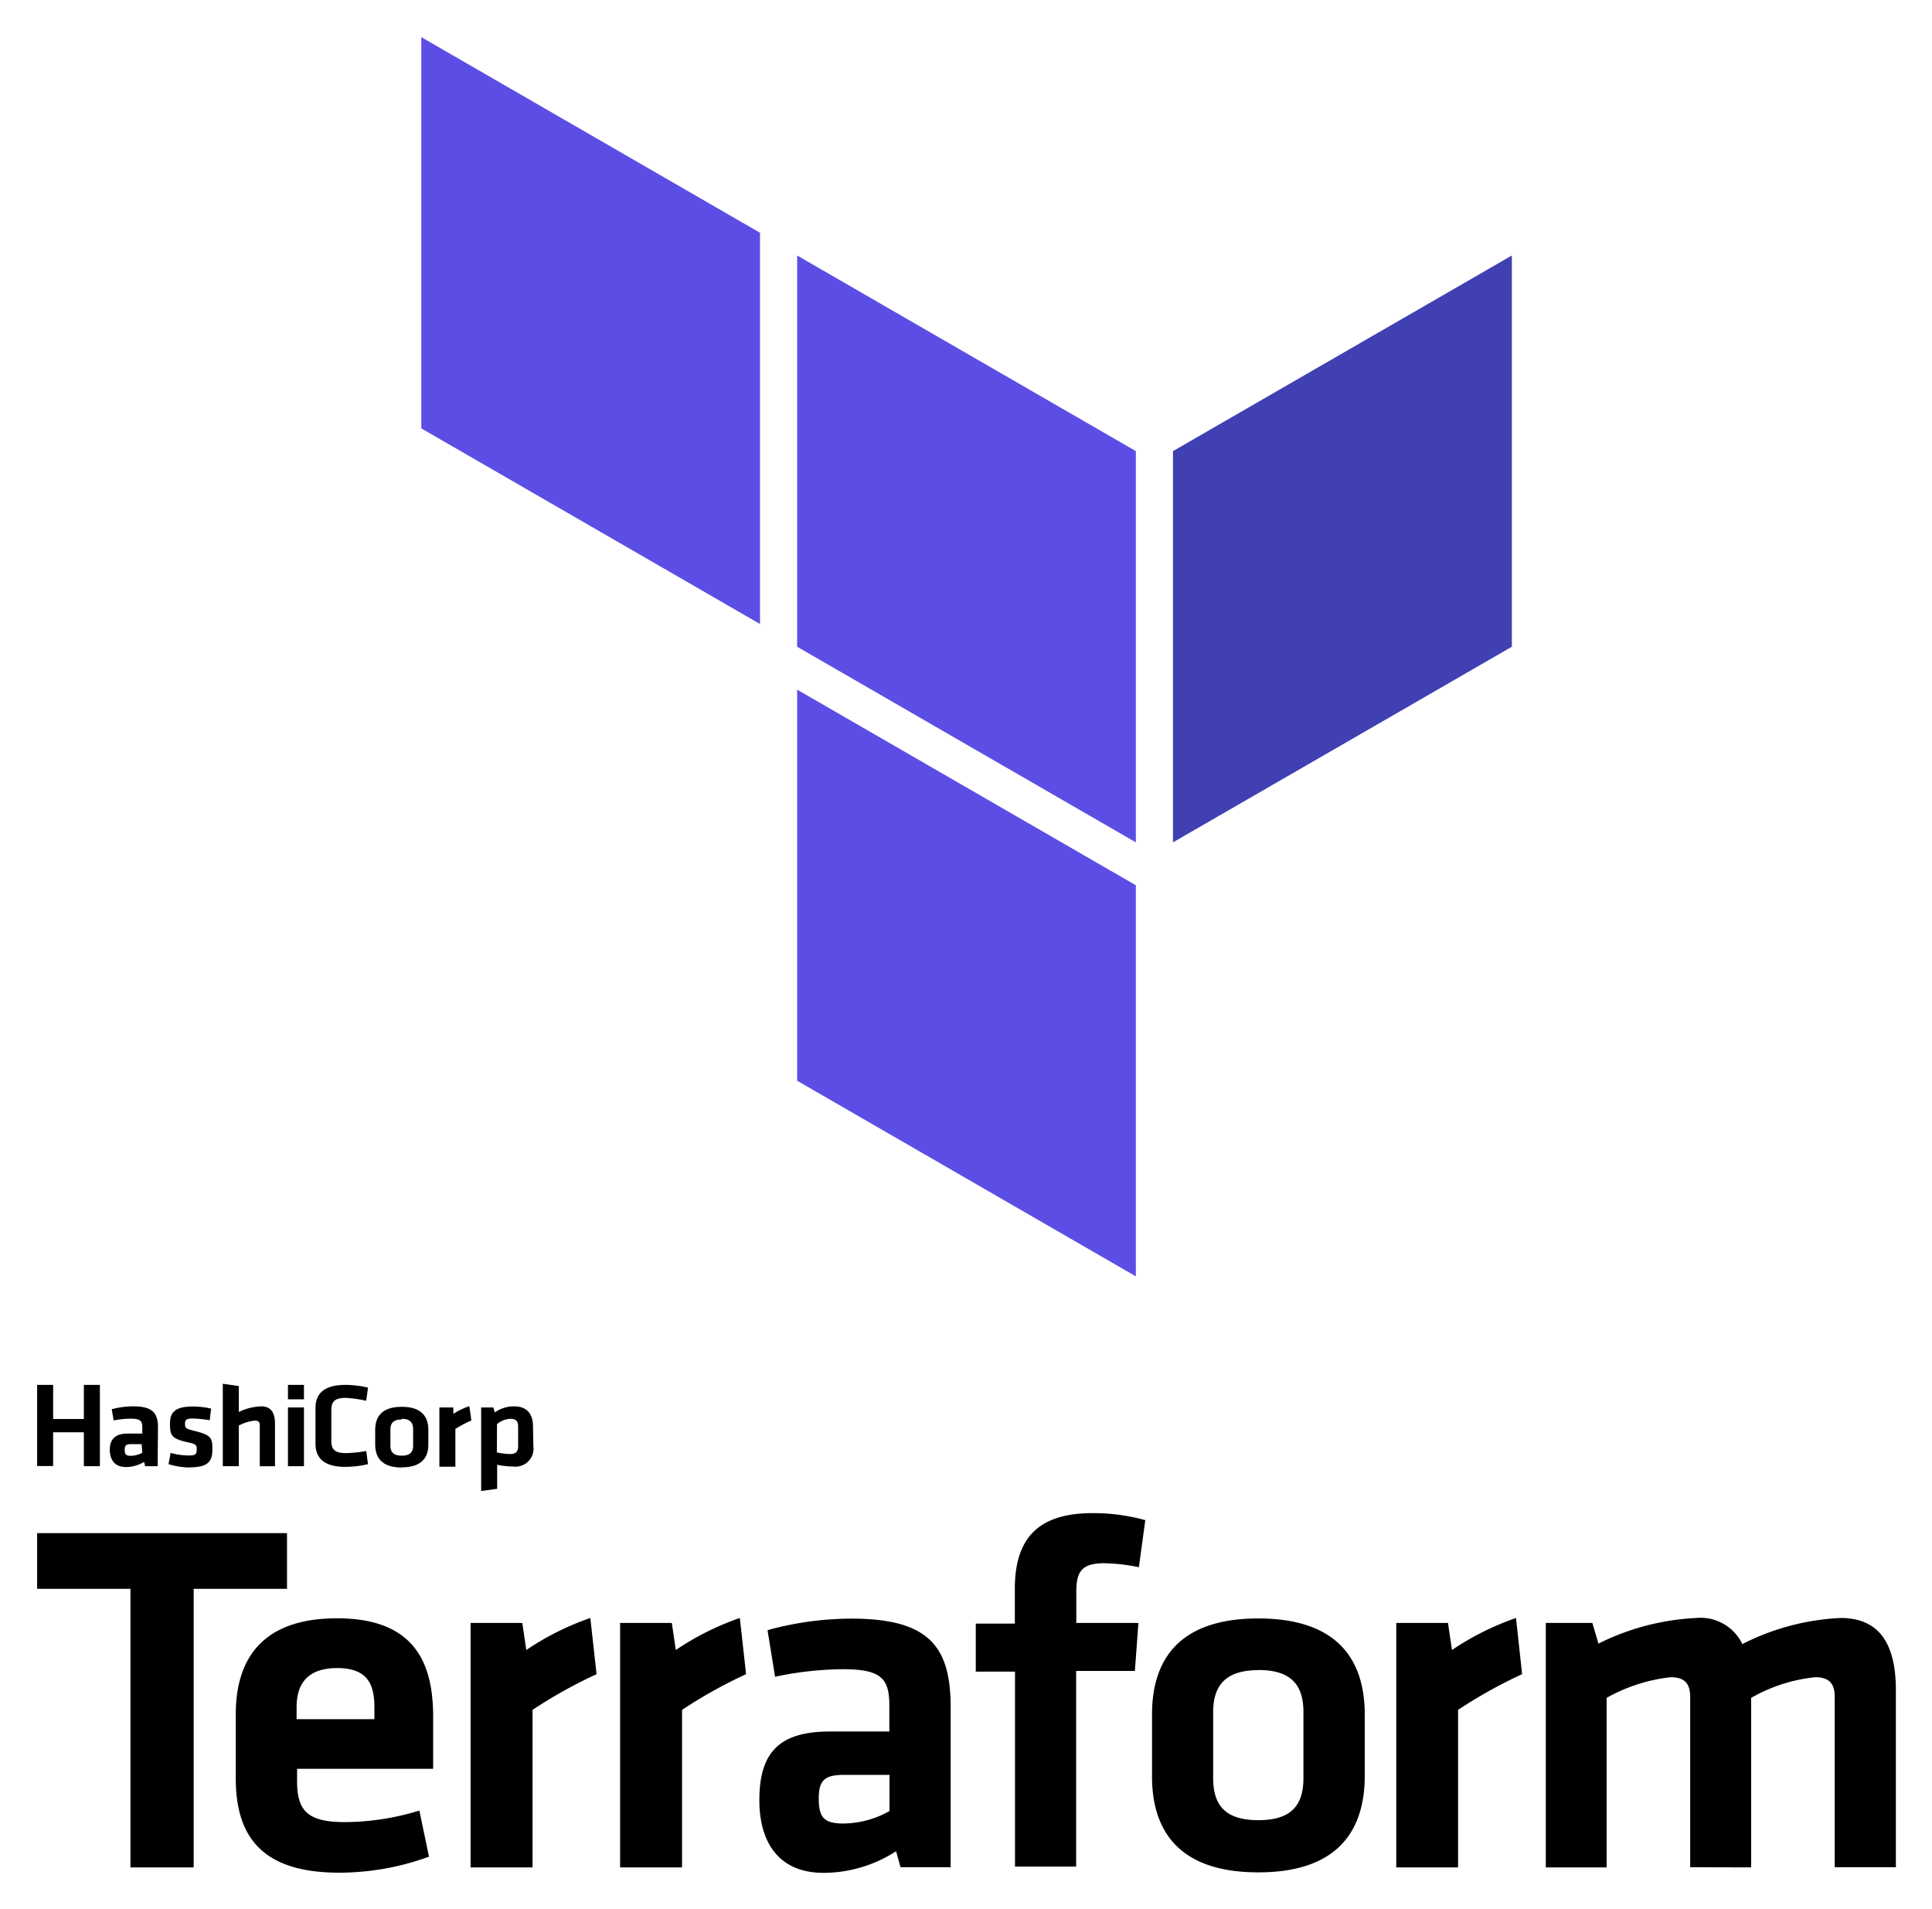
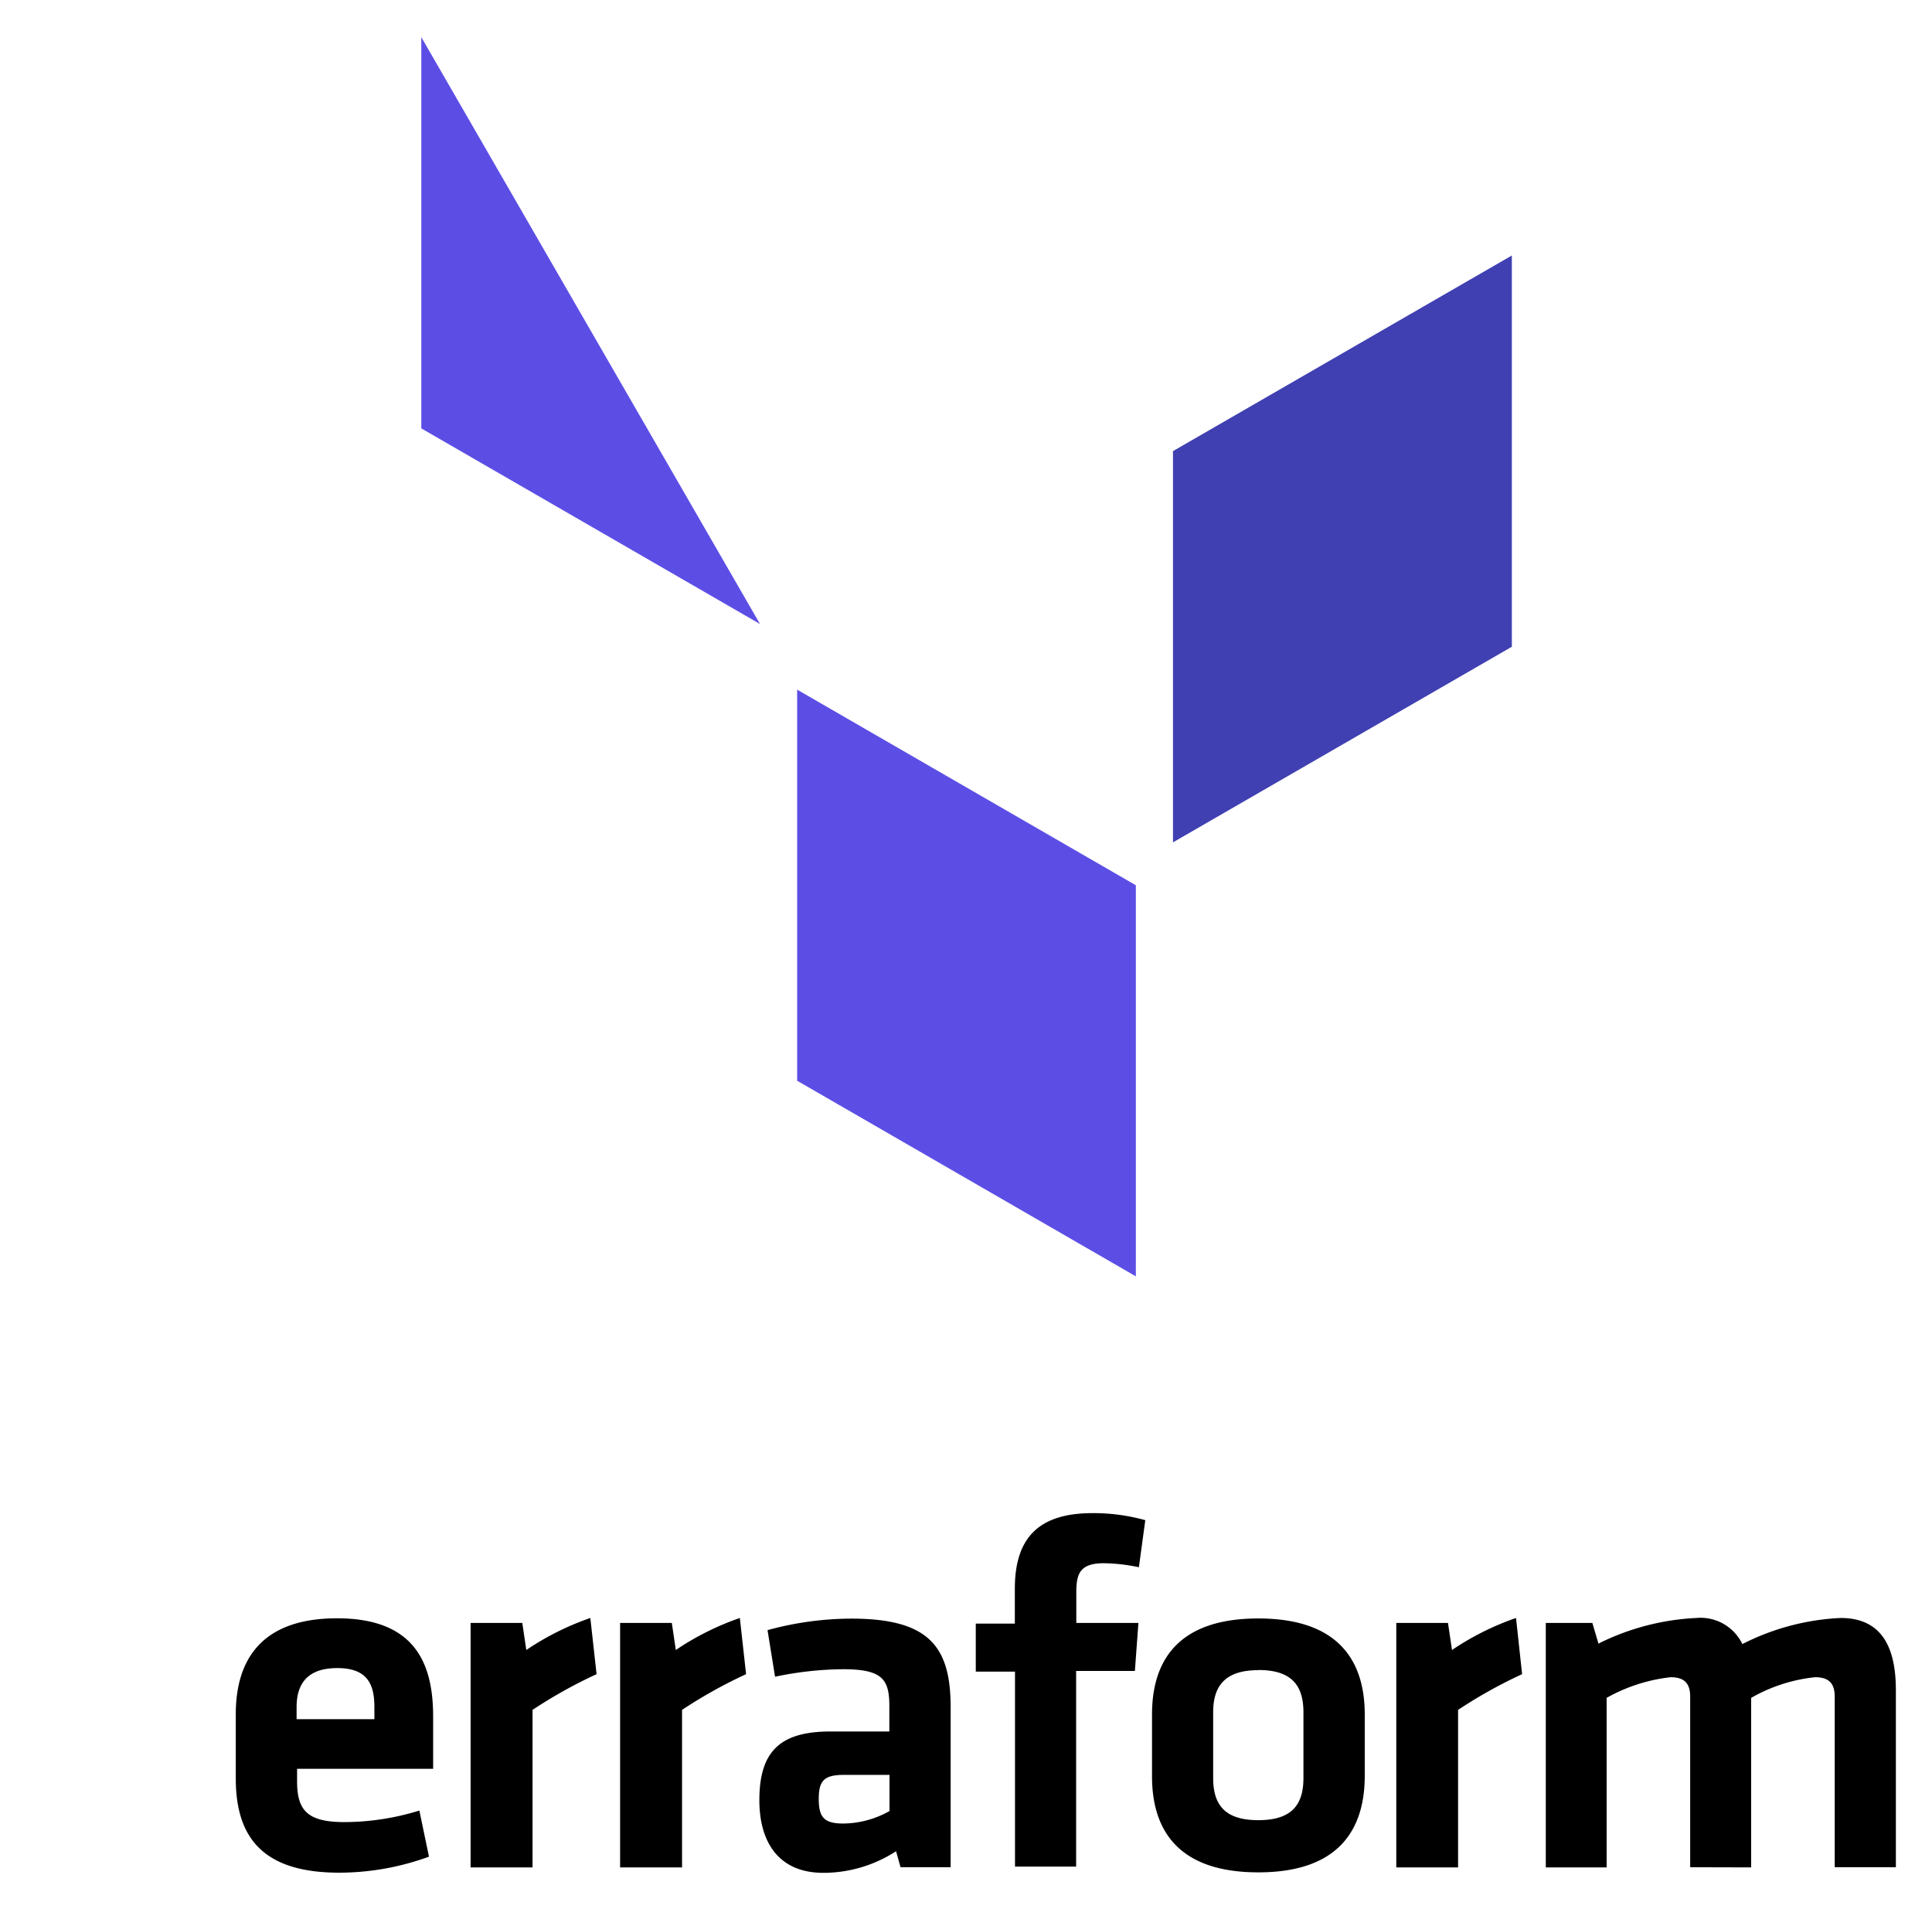
<svg xmlns="http://www.w3.org/2000/svg" viewBox="15.95 18.95 314.86 311.11">
  <title>Terraform logo</title>
  <g fill="none" fill-rule="evenodd">
    <g>
      <g>
-         <path fill="#000" fill-rule="nonzero" d="M29.617 257.878v-5.53H24.61v5.504H22v-13.226h2.609v5.557h5.008v-5.557h2.61v13.252h-2.61zm12.026 0H39.61l-.183-.704a5.609 5.609 0 0 1-2.974.835c-1.826 0-2.609-1.2-2.609-2.844 0-1.643.887-2.608 2.896-2.608h2.4v-.992c0-1.07-.313-1.435-1.904-1.435-.929.007-1.855.103-2.765.287l-.313-1.826a13.513 13.513 0 0 1 3.495-.47c3.13 0 4.044 1.07 4.044 3.444l-.053 6.313zm-2.608-3.6h-1.722c-.809 0-1.043.209-1.043.94 0 .73.234.965.99.965a4.043 4.043 0 0 0 1.88-.496l-.105-1.409zm7.826 3.809a12.183 12.183 0 0 1-3.444-.548l.34-1.826c.969.268 1.968.408 2.973.417 1.096 0 1.279-.234 1.279-.965 0-.73 0-.887-1.748-1.252-2.426-.574-2.609-1.148-2.609-3s.887-2.765 3.73-2.765a13.6 13.6 0 0 1 2.975.339l-.235 1.904a18.26 18.26 0 0 0-2.74-.287c-1.095 0-1.278.235-1.278.835s0 .835 1.409 1.148c2.791.704 3.052 1.07 3.052 3.026 0 1.957-.678 2.948-3.678 2.948l-.026.026zm11.426-.209V251.2c0-.522-.235-.757-.809-.757a7.09 7.09 0 0 0-2.608.81v6.625h-2.61v-13.435l2.61.366v4.226a9.078 9.078 0 0 1 3.652-.913c1.643 0 2.243 1.121 2.243 2.817v6.94h-2.478zm4.591-10.904v-2.348h2.609v2.348h-2.609zm0 10.904v-9.574h2.609v9.574h-2.609zm4.487-9.47c0-2.4 1.461-3.782 4.852-3.782 1.248.003 2.491.152 3.705.444l-.287 2.139a20.87 20.87 0 0 0-3.34-.47c-1.773 0-2.347.6-2.347 1.983v5.035c0 1.382.574 1.982 2.348 1.982a20.87 20.87 0 0 0 3.339-.339l.287 2.14c-1.214.29-2.457.44-3.705.443-3.39 0-4.852-1.383-4.852-3.783v-5.791zm14.061 9.679c-3.417 0-4.33-1.8-4.33-3.757v-2.373c0-1.957.913-3.757 4.33-3.757s4.33 1.8 4.33 3.757v2.426c0 1.878-.913 3.678-4.33 3.678v.026zm0-7.826c-1.33 0-1.852.574-1.852 1.643v2.609c0 1.07.522 1.644 1.852 1.644s1.852-.574 1.852-1.644v-2.609c0-1.174-.521-1.747-1.852-1.747v.104zm11.348.156c-.903.396-1.775.858-2.609 1.383v6.157h-2.608v-9.653h2.27v1.044a11.306 11.306 0 0 1 2.608-1.252l.339 2.321zm10.096 4.148a2.948 2.948 0 0 1-3.287 3.365 14.296 14.296 0 0 1-2.61-.287v3.914l-2.608.365v-13.618h1.983l.235.809a5.374 5.374 0 0 1 3.156-.991c2.009 0 3.078 1.148 3.078 3.313l.053 3.13zm-5.948 1.07c.729.158 1.471.246 2.217.26.887 0 1.252-.417 1.252-1.278v-3.234c0-.783-.313-1.226-1.226-1.226a3.6 3.6 0 0 0-2.217.86l-.026 4.618zm-59.713 22.226H22v-9.078h40.722v9.078H47.513v45.391H37.209z" />
        <path fill="#000" fill-rule="nonzero" d="M72.113 315.87a41.74 41.74 0 0 0 12.183-1.879l1.565 7.513a42.757 42.757 0 0 1-14.635 2.609c-12.522 0-16.852-5.817-16.852-15.365v-10.435c0-8.426 3.756-15.652 16.513-15.652 12.756 0 15.652 7.435 15.652 16.017v8.505H64.365v2.034c0 4.774 1.696 6.653 7.748 6.653zm-7.826-16.774h12.678v-1.957c0-3.756-1.148-6.365-6.052-6.365s-6.626 2.609-6.626 6.365v1.957zm48.887-7.331a78.078 78.078 0 0 0-10.435 5.818v25.67H92.643v-39.836h8.427l.652 4.41a44.609 44.609 0 0 1 10.435-5.218l1.017 9.156zm24.366 0a78.078 78.078 0 0 0-10.436 5.818v25.67H117.01v-39.836h8.426l.652 4.41a44.609 44.609 0 0 1 10.435-5.218l1.017 9.156zm33.338 31.461h-8.165l-.73-2.609a21.783 21.783 0 0 1-11.844 3.522c-7.278 0-10.435-4.982-10.435-11.843 0-8.087 3.522-11.192 11.609-11.192h9.574v-4.174c0-4.408-1.226-5.973-7.591-5.973-3.71.04-7.407.45-11.035 1.226l-1.226-7.592a51.965 51.965 0 0 1 13.643-1.878c12.522 0 16.2 4.409 16.2 14.4v26.113zm-9.965-15.052h-7.356c-3.261 0-4.174.887-4.174 3.913s.887 4.017 4.017 4.017a15.652 15.652 0 0 0 7.513-2.034v-5.896zm40.644-33.834a29.27 29.27 0 0 0-5.714-.653c-3.913 0-4.486 1.722-4.486 4.748v4.982h10.121l-.574 7.826h-9.574v31.879h-9.965v-31.774h-6.391v-7.826h6.365v-5.661c0-8.27 3.835-12.34 12.678-12.34 2.9-.012 5.788.374 8.583 1.149l-1.043 7.67zm19.46 49.72c-13.643 0-17.321-7.512-17.321-15.651v-10.07c0-8.165 3.678-15.652 17.321-15.652 13.644 0 17.348 7.513 17.348 15.652v10.07c-.026 8.113-3.704 15.652-17.348 15.652zm0-32.947c-5.217 0-7.356 2.374-7.356 6.86v10.723c0 4.487 2.035 6.86 7.356 6.86 5.322 0 7.357-2.373 7.357-6.86v-10.722c0-4.513-2.061-6.887-7.357-6.887v.026zm42.992.652a78.078 78.078 0 0 0-10.435 5.818v25.67h-10.07v-39.836h8.426l.653 4.41a44.609 44.609 0 0 1 10.434-5.218l.992 9.156zm27.391 31.461v-27.783c0-2.113-.887-3.182-3.183-3.182a27.496 27.496 0 0 0-10.434 3.365v27.626h-9.913v-39.835h7.59l.992 3.366a39.887 39.887 0 0 1 15.94-4.174 7.565 7.565 0 0 1 7.512 4.252 39.13 39.13 0 0 1 16.018-4.252c6.626 0 9 4.67 9 11.765v28.852h-9.965v-27.783c0-2.113-.887-3.182-3.183-3.182a26.4 26.4 0 0 0-10.435 3.365v27.626l-9.939-.026z" />
-         <path fill="#5C4EE5" d="M145.861 60.583l55.2 31.878v63.756l-55.2-31.878z" />
        <path fill="#4040B2" d="M207.113 92.461v63.756l55.226-31.878V60.583z" />
-         <path fill="#5C4EE5" d="M84.609 25v63.757l55.2 31.878V56.878zm61.252 170.061l55.2 31.878v-63.73l-55.2-31.879z" />
+         <path fill="#5C4EE5" d="M84.609 25v63.757l55.2 31.878zm61.252 170.061l55.2 31.878v-63.73l-55.2-31.879z" />
      </g>
    </g>
  </g>
</svg>